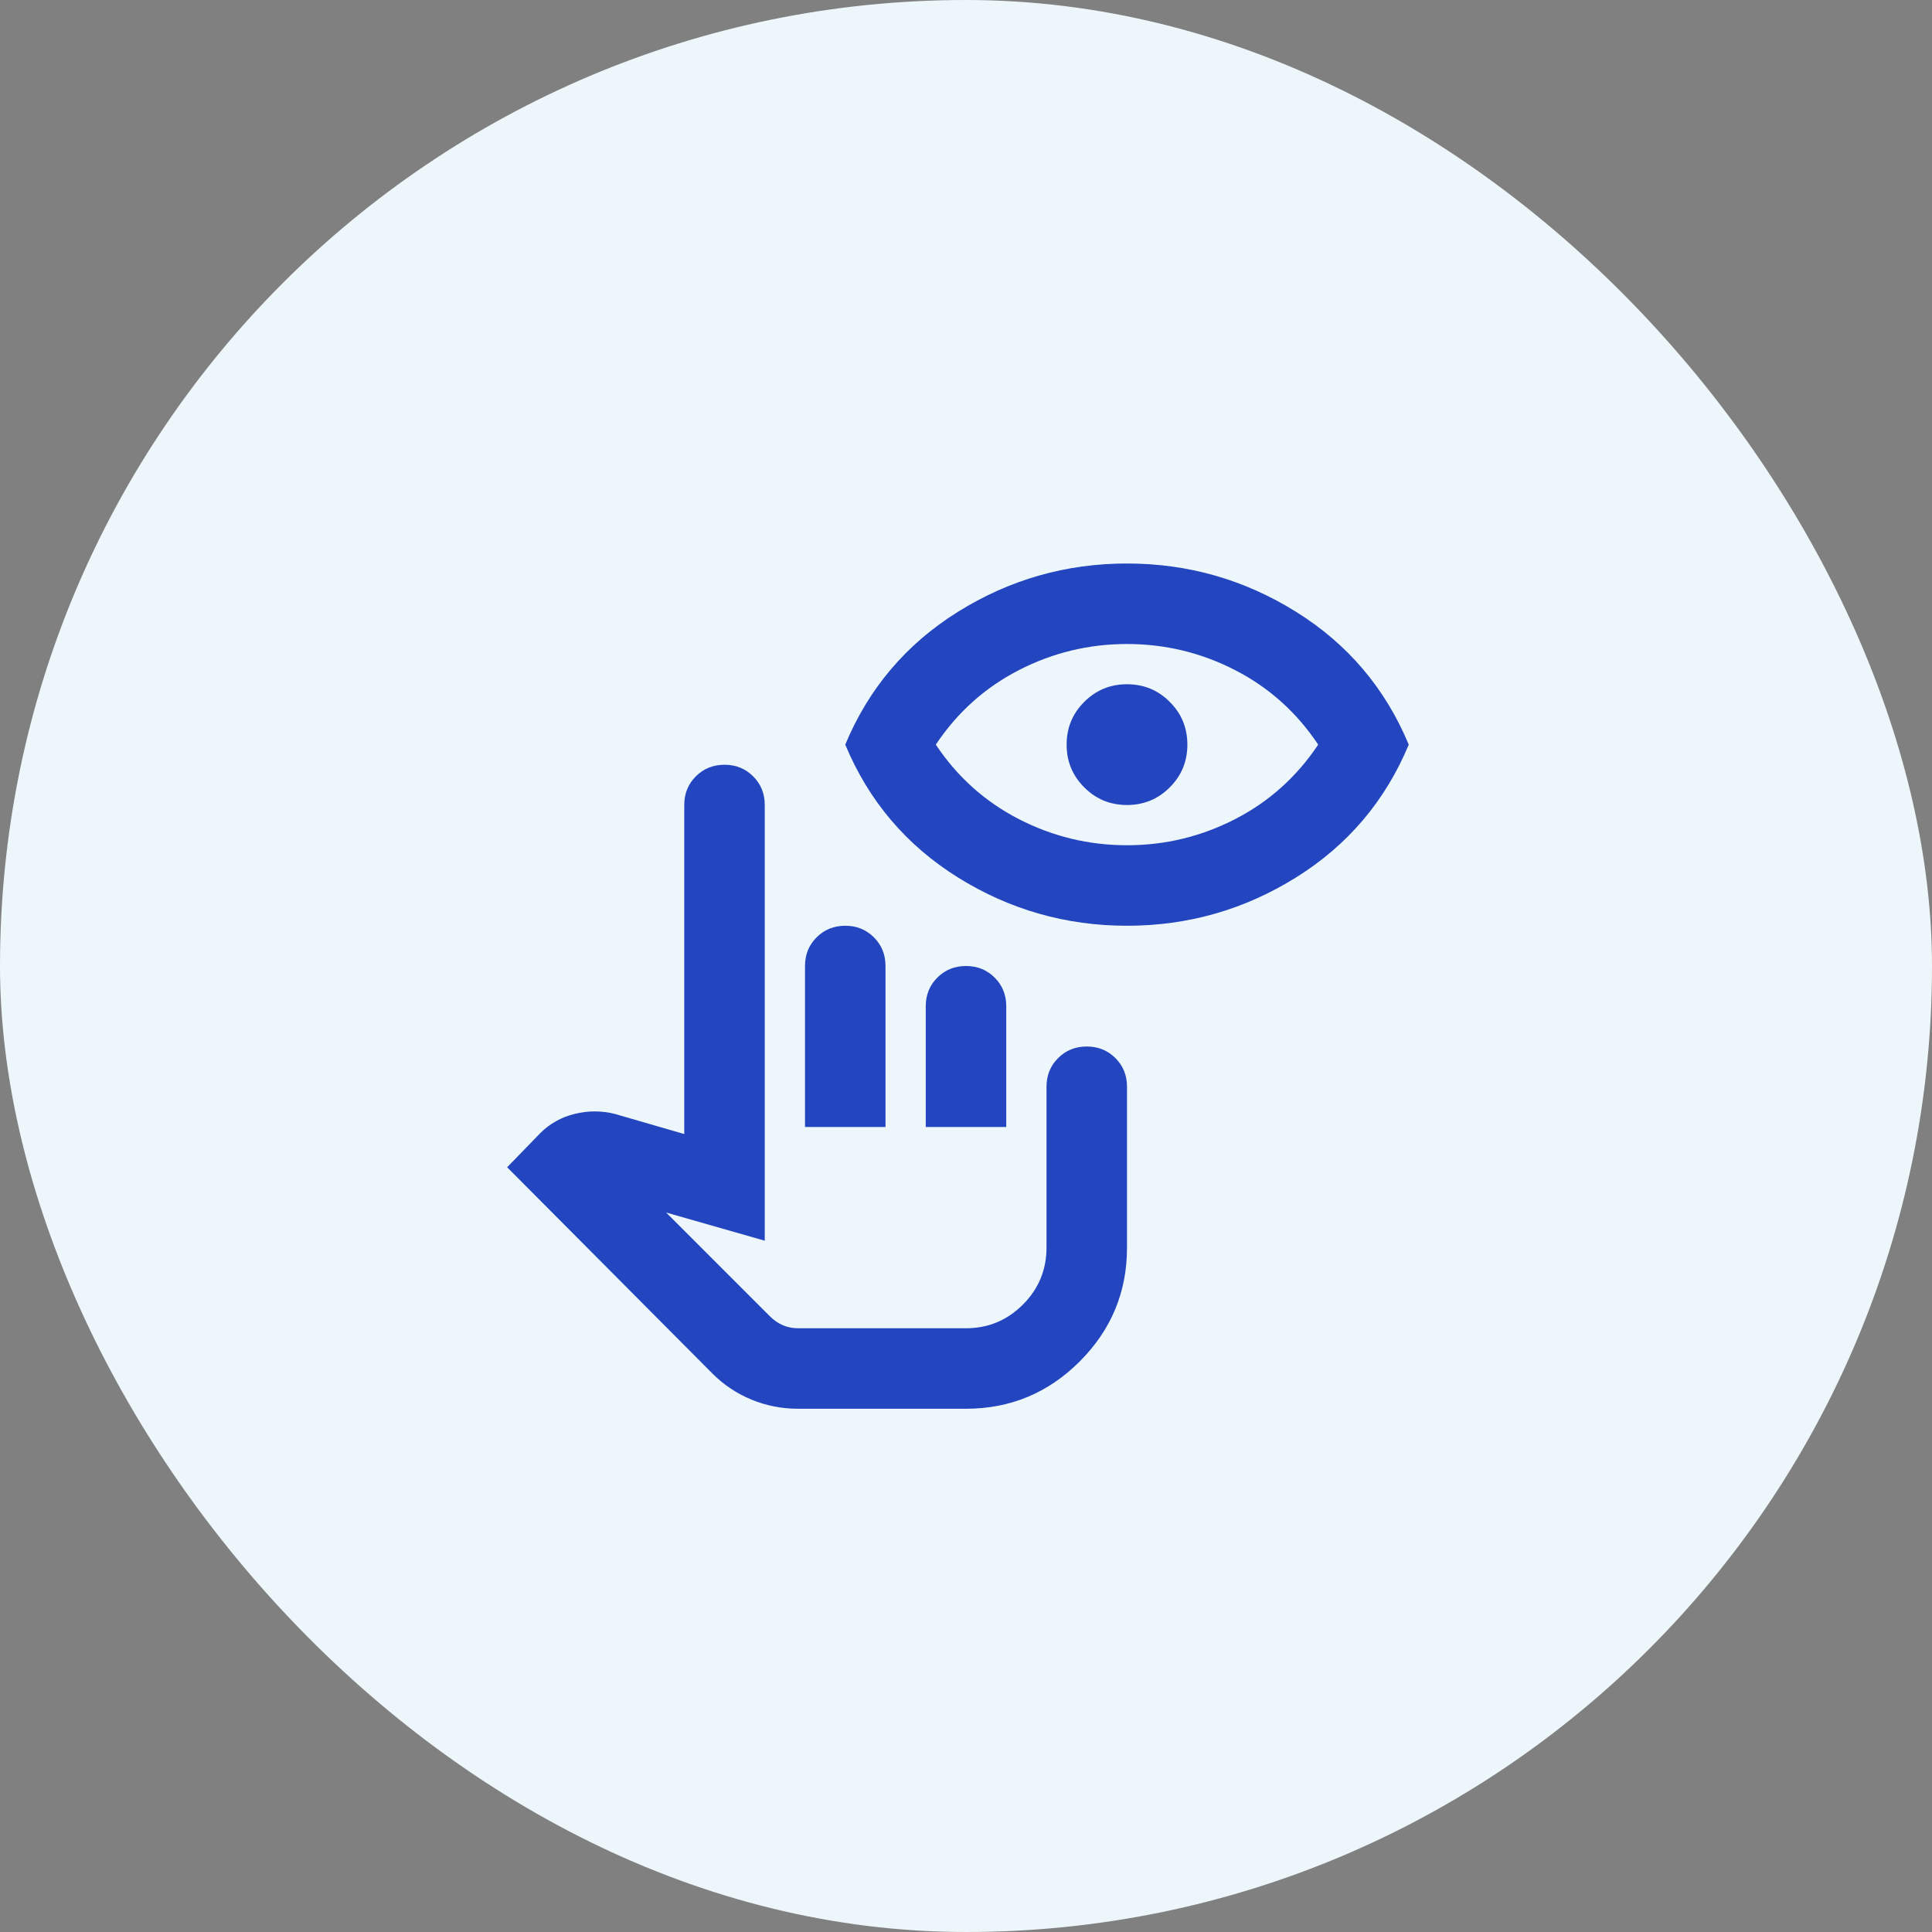
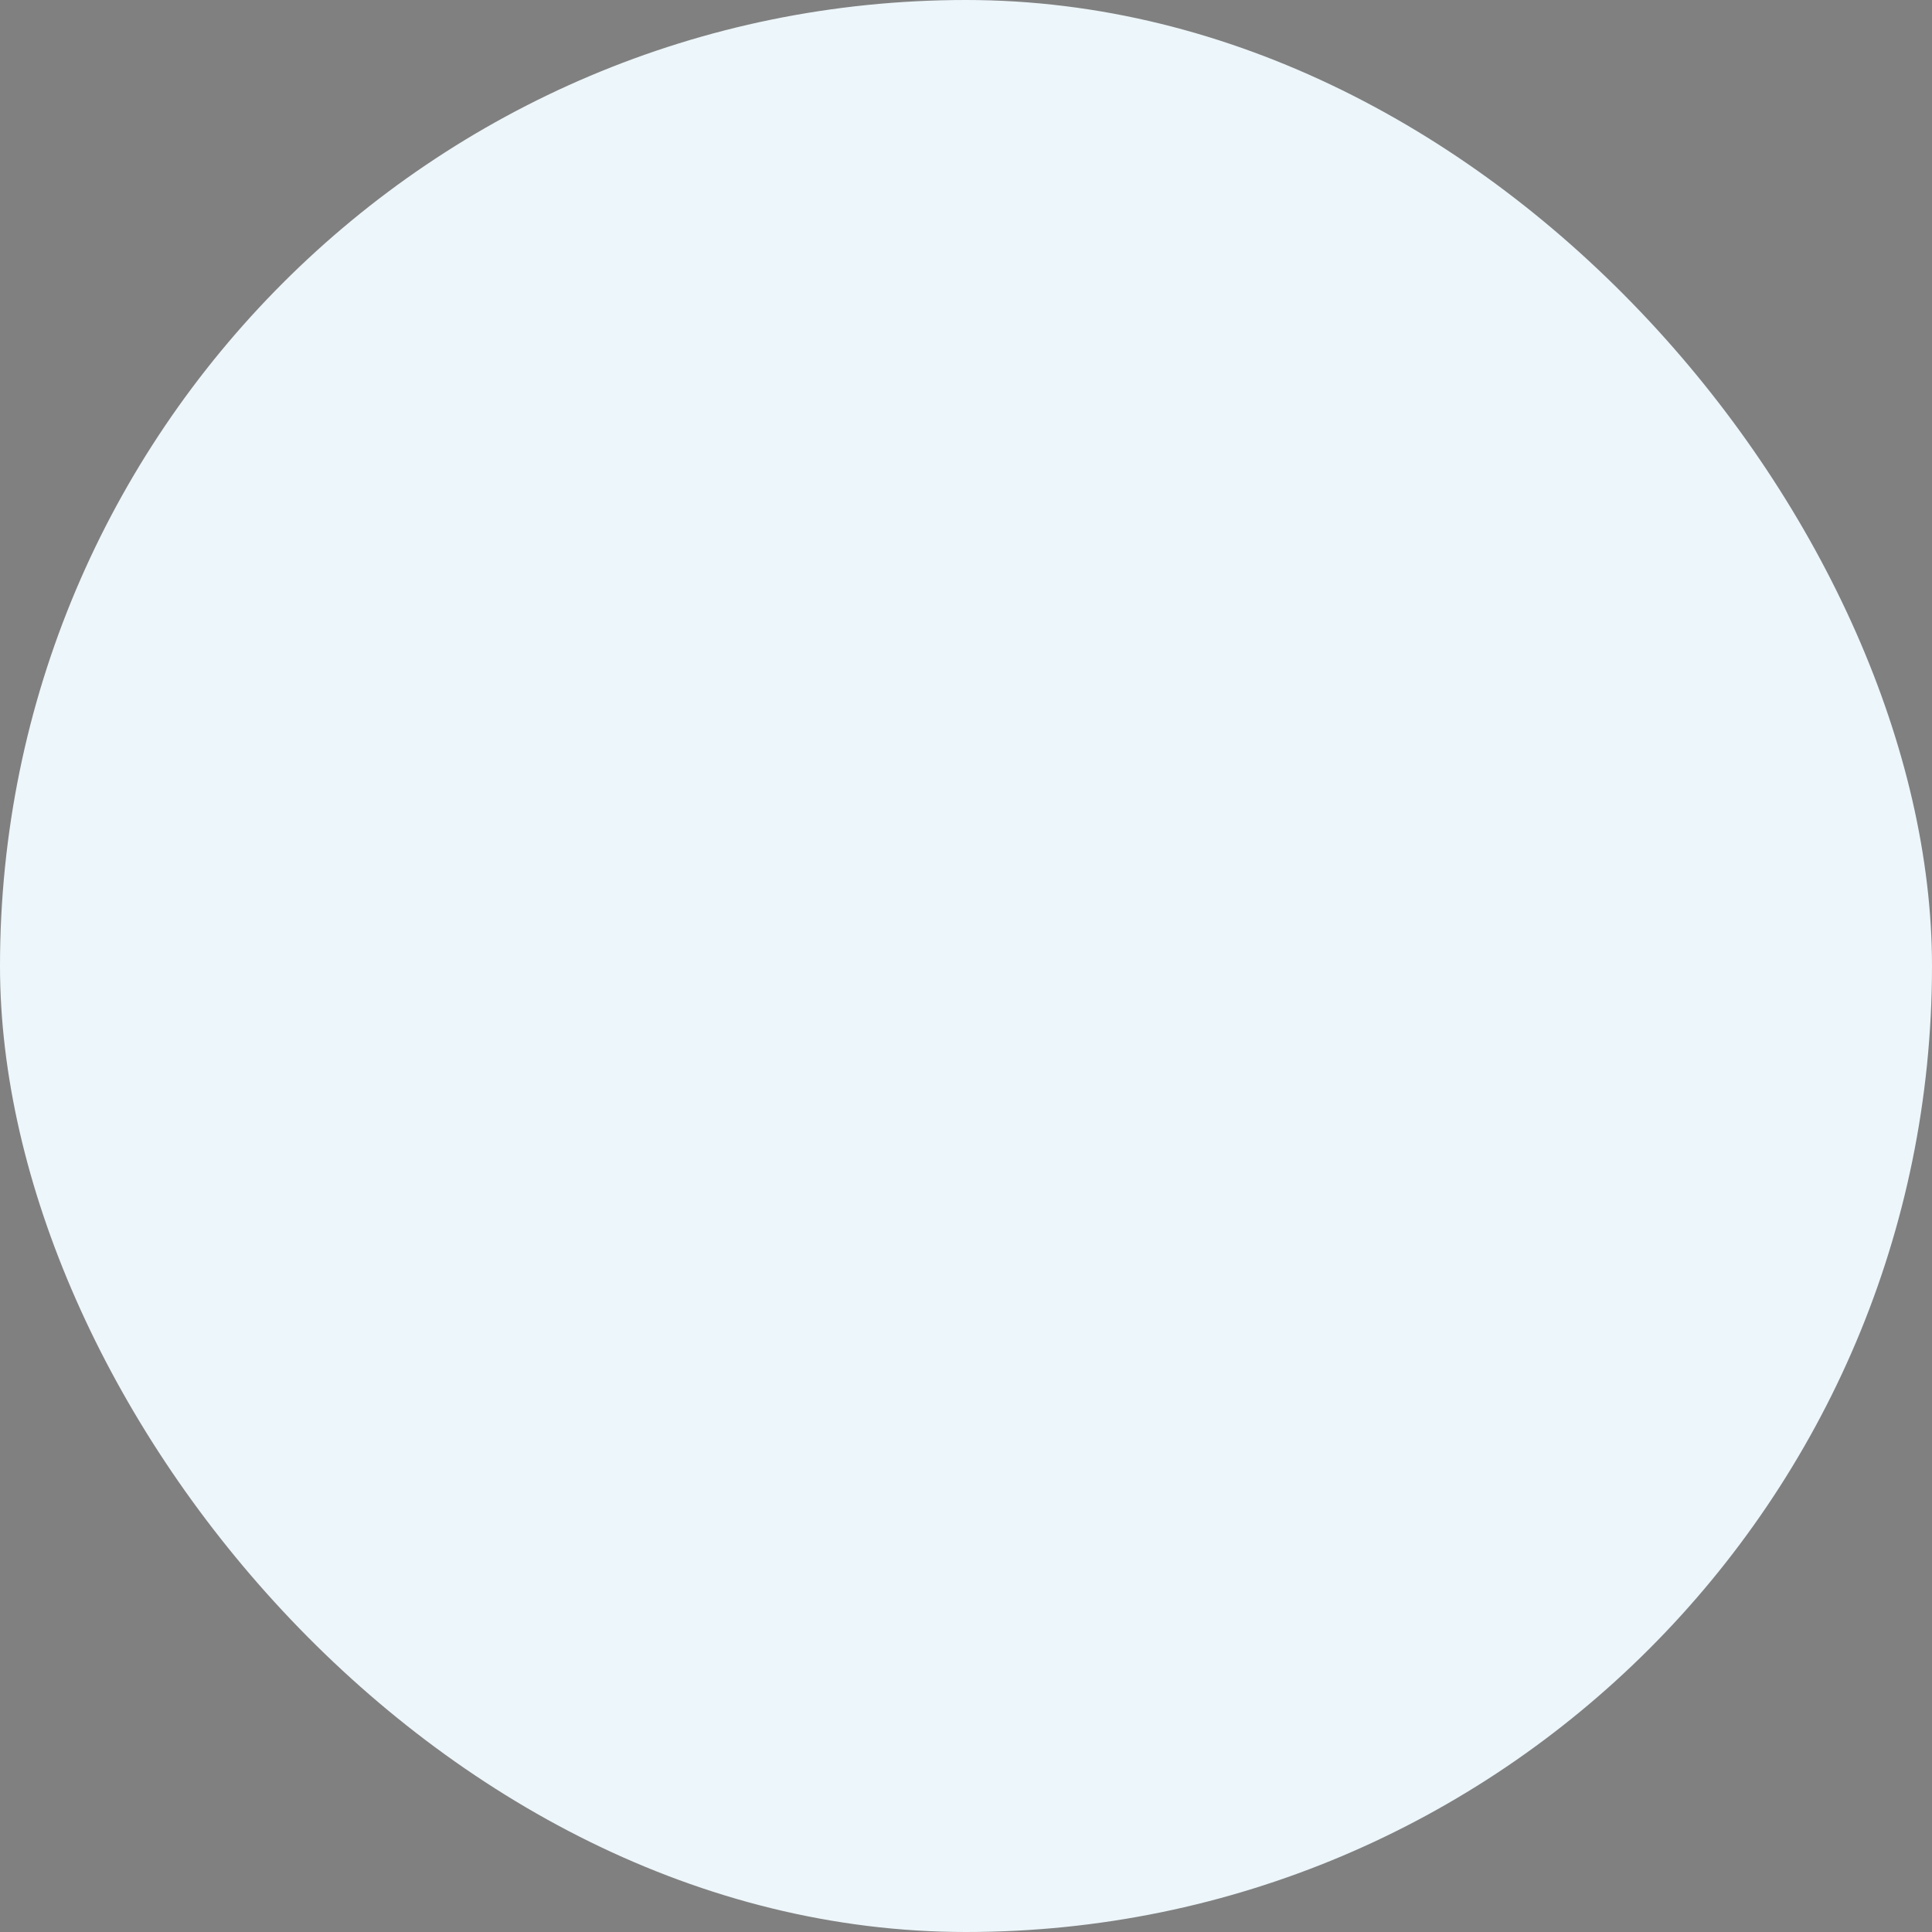
<svg xmlns="http://www.w3.org/2000/svg" width="48" height="48" viewBox="0 0 48 48" fill="none">
  <rect x="0" y="0" width="48" height="48" fill="#808080" stroke="none" />
  <rect width="48" height="48" rx="24" fill="#EDF6FA" />
  <mask id="mask0_154_3468" style="mask-type:alpha" maskUnits="userSpaceOnUse" x="12" y="12" width="24" height="24">
-     <rect x="12" y="12" width="24" height="24" fill="#D9D9D9" />
-   </mask>
+     </mask>
  <g mask="url(#mask0_154_3468)">
    <path d="M19.825 35C19.425 35 19.042 34.925 18.675 34.775C18.308 34.625 17.983 34.408 17.7 34.125L12.6 29L13.425 28.15C13.658 27.917 13.942 27.758 14.275 27.675C14.608 27.592 14.942 27.592 15.275 27.675L17 28.175V20C17 19.717 17.096 19.479 17.288 19.288C17.479 19.096 17.717 19 18 19C18.283 19 18.521 19.096 18.712 19.288C18.904 19.479 19 19.717 19 20V30.825L16.55 30.125L19.125 32.7C19.225 32.8 19.333 32.875 19.45 32.925C19.567 32.975 19.692 33 19.825 33H24C24.55 33 25.021 32.804 25.413 32.413C25.804 32.021 26 31.55 26 31V27C26 26.717 26.096 26.479 26.288 26.288C26.479 26.096 26.717 26 27 26C27.283 26 27.521 26.096 27.712 26.288C27.904 26.479 28 26.717 28 27V31C28 32.1 27.608 33.042 26.825 33.825C26.042 34.608 25.1 35 24 35H19.825ZM20 28V24C20 23.717 20.096 23.479 20.288 23.288C20.479 23.096 20.717 23 21 23C21.283 23 21.521 23.096 21.712 23.288C21.904 23.479 22 23.717 22 24V28H20ZM23 28V25C23 24.717 23.096 24.479 23.288 24.288C23.479 24.096 23.717 24 24 24C24.283 24 24.521 24.096 24.712 24.288C24.904 24.479 25 24.717 25 25V28H23ZM28 23C26.483 23 25.083 22.6 23.8 21.8C22.517 21 21.583 19.9 21 18.5C21.583 17.1 22.517 16 23.8 15.2C25.083 14.4 26.483 14 28 14C29.517 14 30.917 14.4 32.2 15.2C33.483 16 34.417 17.1 35 18.5C34.417 19.9 33.483 21 32.2 21.8C30.917 22.6 29.517 23 28 23ZM28 21C28.95 21 29.846 20.783 30.688 20.35C31.529 19.917 32.217 19.3 32.75 18.5C32.217 17.7 31.529 17.083 30.688 16.65C29.846 16.217 28.95 16 28 16C27.05 16 26.154 16.217 25.312 16.65C24.471 17.083 23.783 17.7 23.25 18.5C23.783 19.3 24.471 19.917 25.312 20.35C26.154 20.783 27.05 21 28 21ZM28 20C27.583 20 27.229 19.854 26.938 19.562C26.646 19.271 26.5 18.917 26.5 18.5C26.5 18.083 26.646 17.729 26.938 17.438C27.229 17.146 27.583 17 28 17C28.417 17 28.771 17.146 29.062 17.438C29.354 17.729 29.5 18.083 29.5 18.5C29.5 18.917 29.354 19.271 29.062 19.562C28.771 19.854 28.417 20 28 20Z" fill="#2346C0" />
  </g>
</svg>